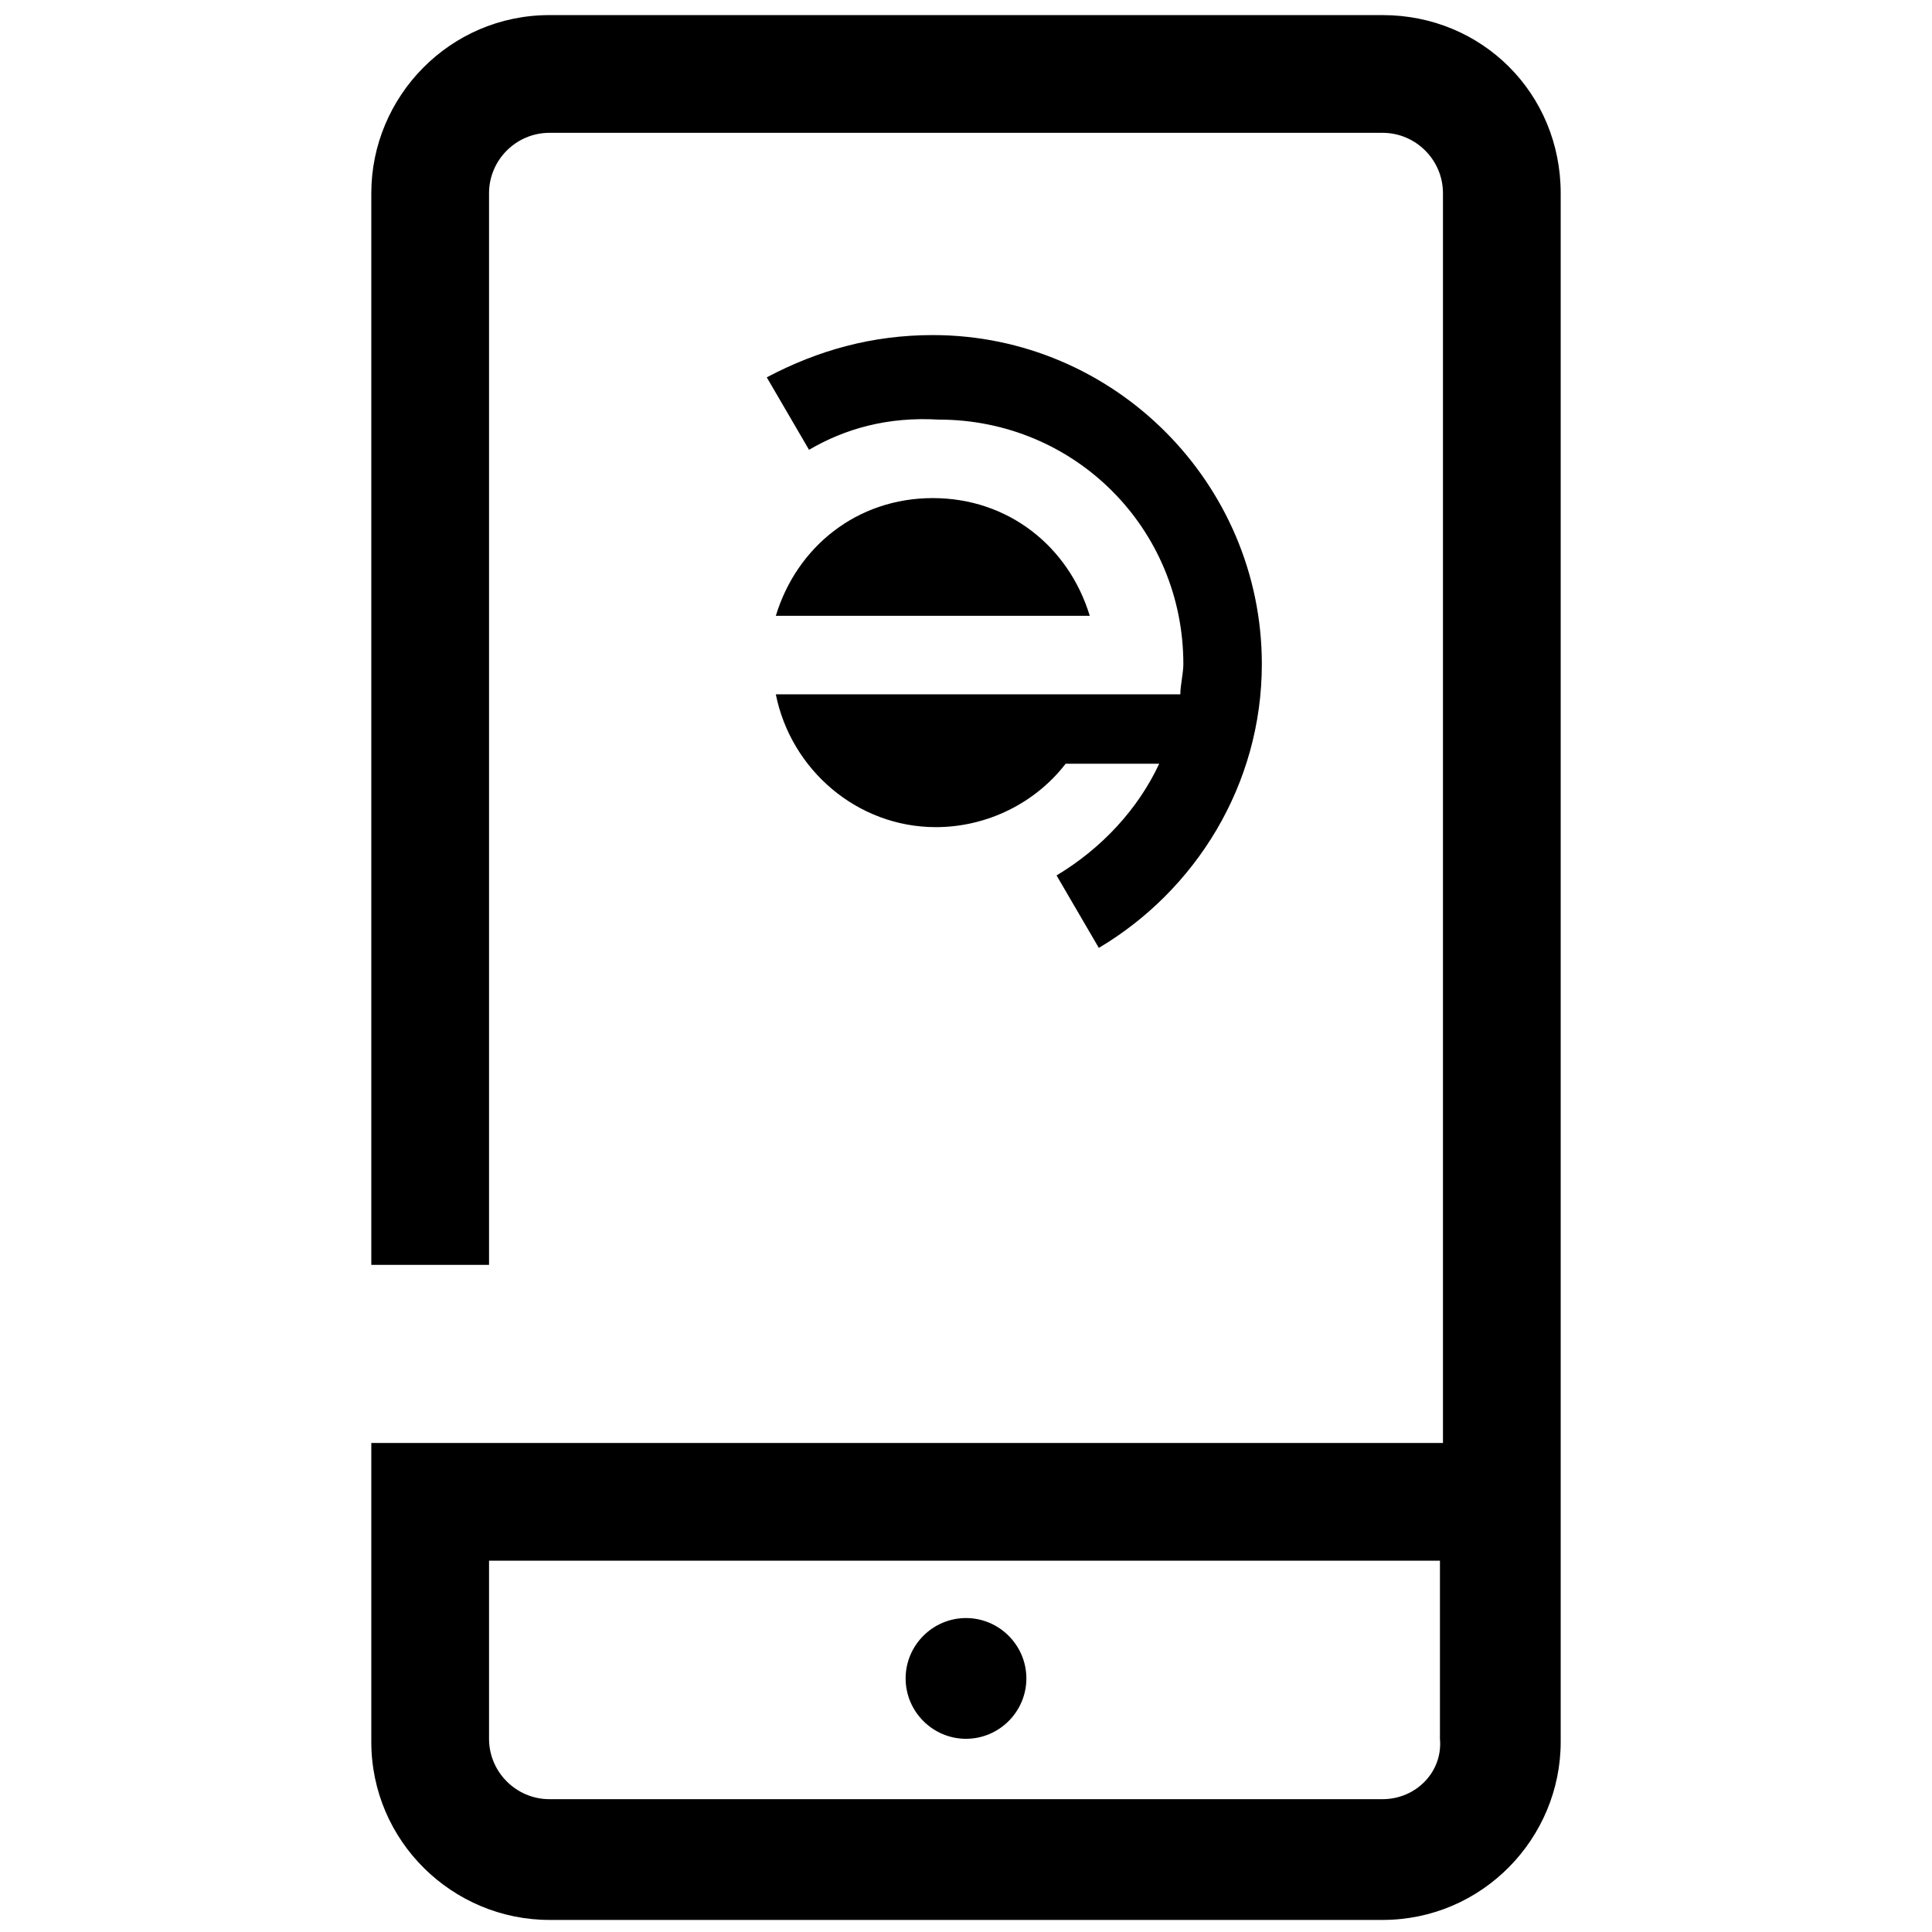
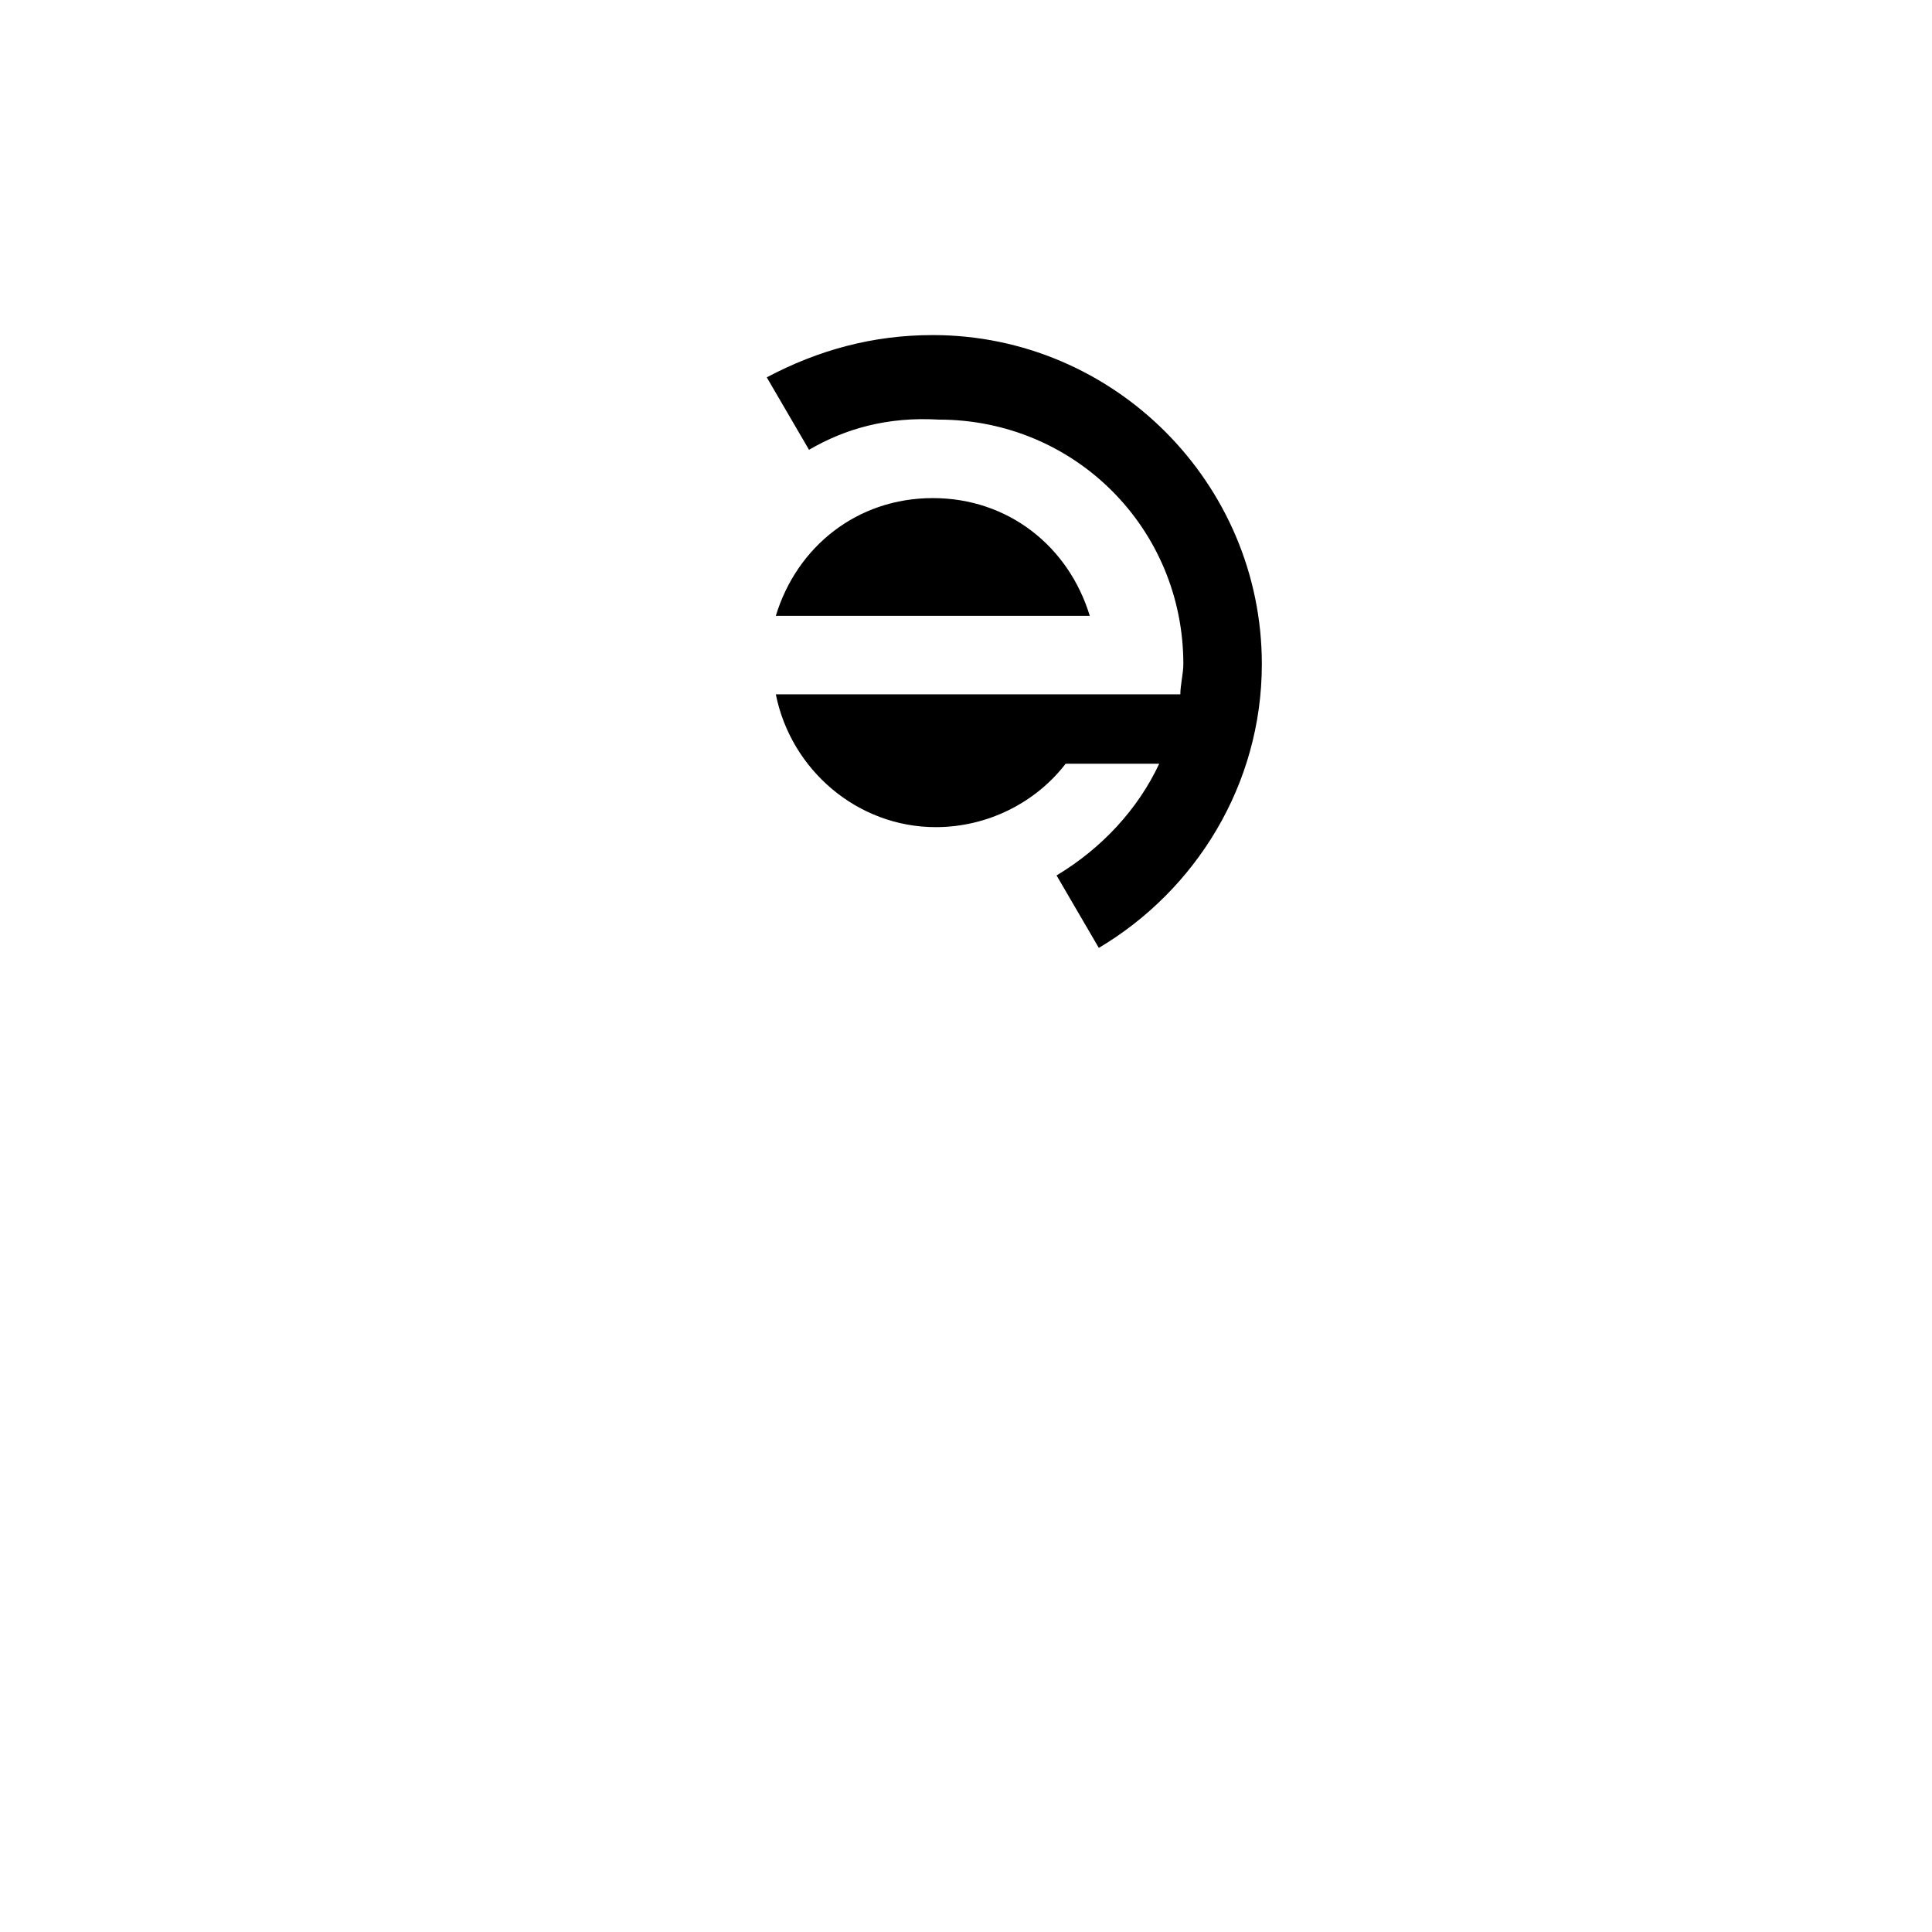
<svg xmlns="http://www.w3.org/2000/svg" version="1.1" id="Icon" x="0px" y="0px" viewBox="0 0 64 64" style="enable-background:new 0 0 64 64;" xml:space="preserve">
-   <path d="M45.8,0.5H18.2c-3.3,0-5.9,2.7-5.9,5.9v35.5h3.9V6.4c0-1.1,0.9-2,2-2h27.6c1.1,0,2,0.9,2,2v41.4H12.3v9.9  c0,3.3,2.7,5.9,5.9,5.9h27.6c3.3,0,5.9-2.7,5.9-5.9V6.4C51.7,3.1,49.1,0.5,45.8,0.5z M45.8,59.6H18.2c-1.1,0-2-0.9-2-2v-5.9h31.5  v5.9C47.8,58.7,46.9,59.6,45.8,59.6z M32,57.6c-1.1,0-2-0.9-2-2s0.9-2,2-2c1.1,0,2,0.9,2,2S33.1,57.6,32,57.6z" />
  <path d="M26.8,14.9l-1.4-2.4c1.7-0.9,3.5-1.4,5.5-1.4c6,0,10.9,4.9,10.9,10.9c0,4-2.2,7.5-5.4,9.4L35,29c1.5-0.9,2.7-2.2,3.4-3.7  h-3.1c-1,1.3-2.6,2.1-4.3,2.1c-2.6,0-4.8-1.9-5.3-4.4h13.4c0-0.3,0.1-0.7,0.1-1c0-4.5-3.6-8.1-8.1-8.1C29.4,13.8,28,14.2,26.8,14.9z   M30.9,16.5c-2.5,0-4.5,1.6-5.2,3.9h10.4C35.4,18.1,33.4,16.5,30.9,16.5z" />
</svg>